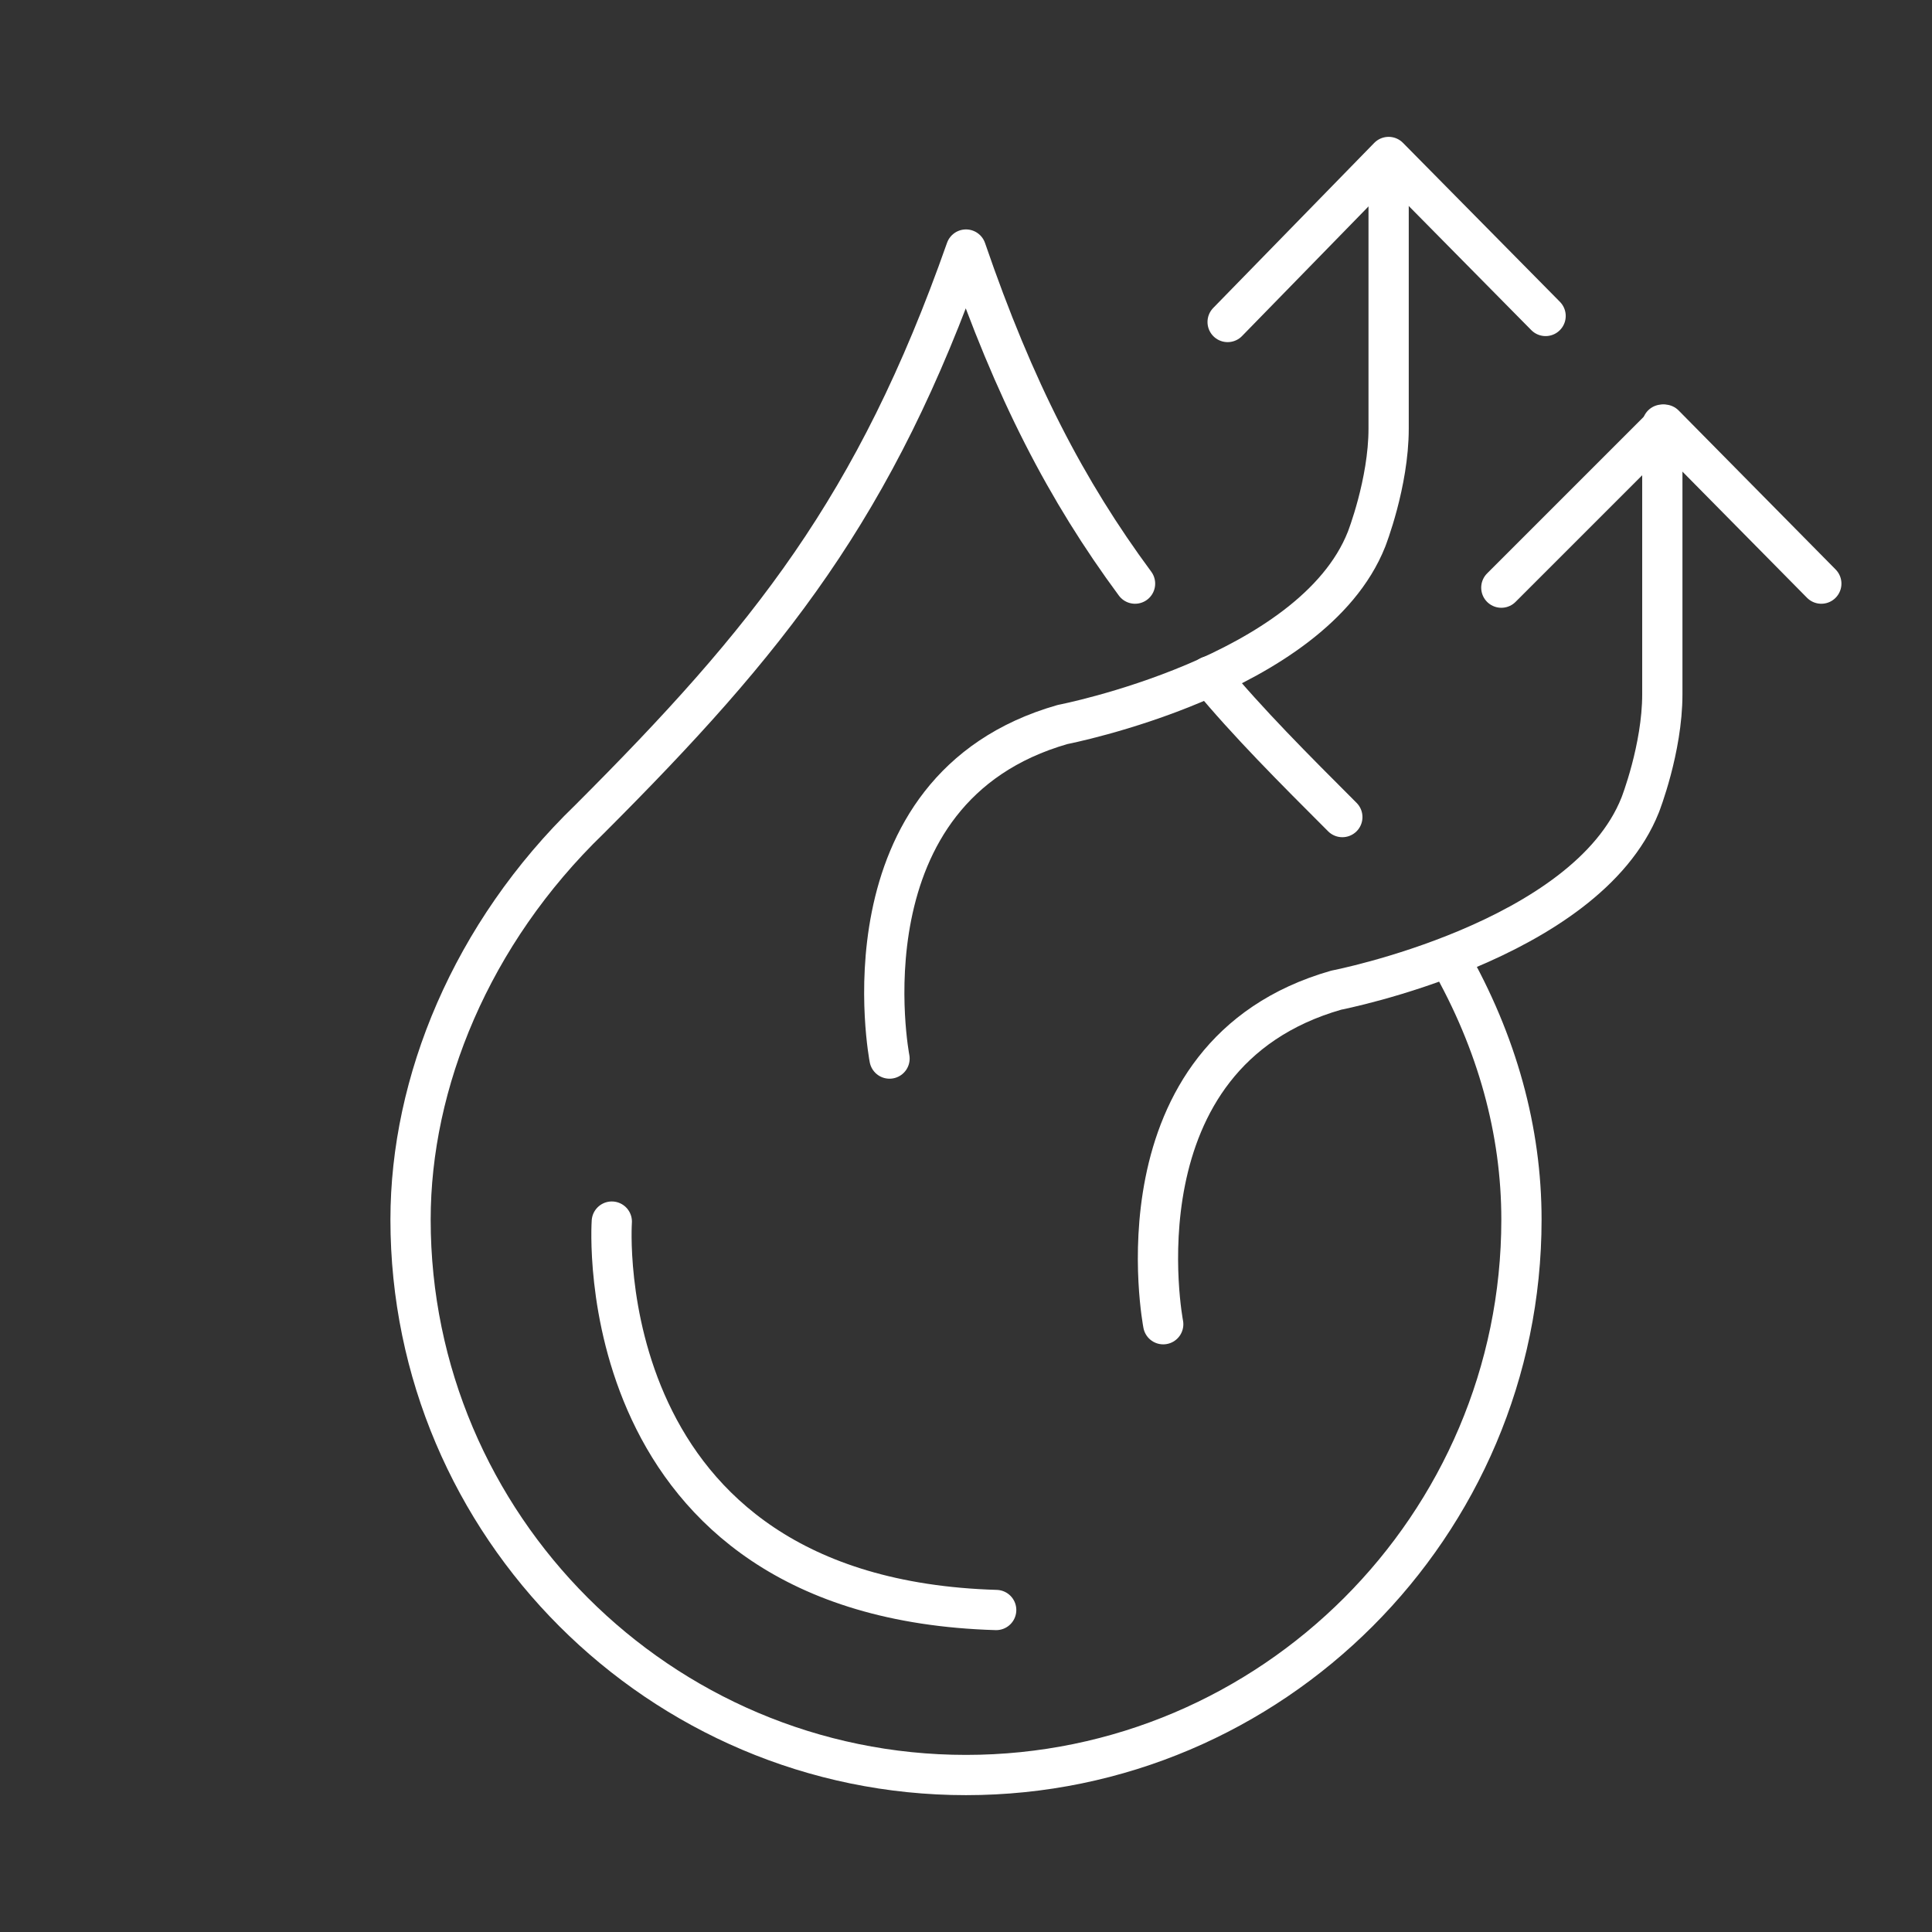
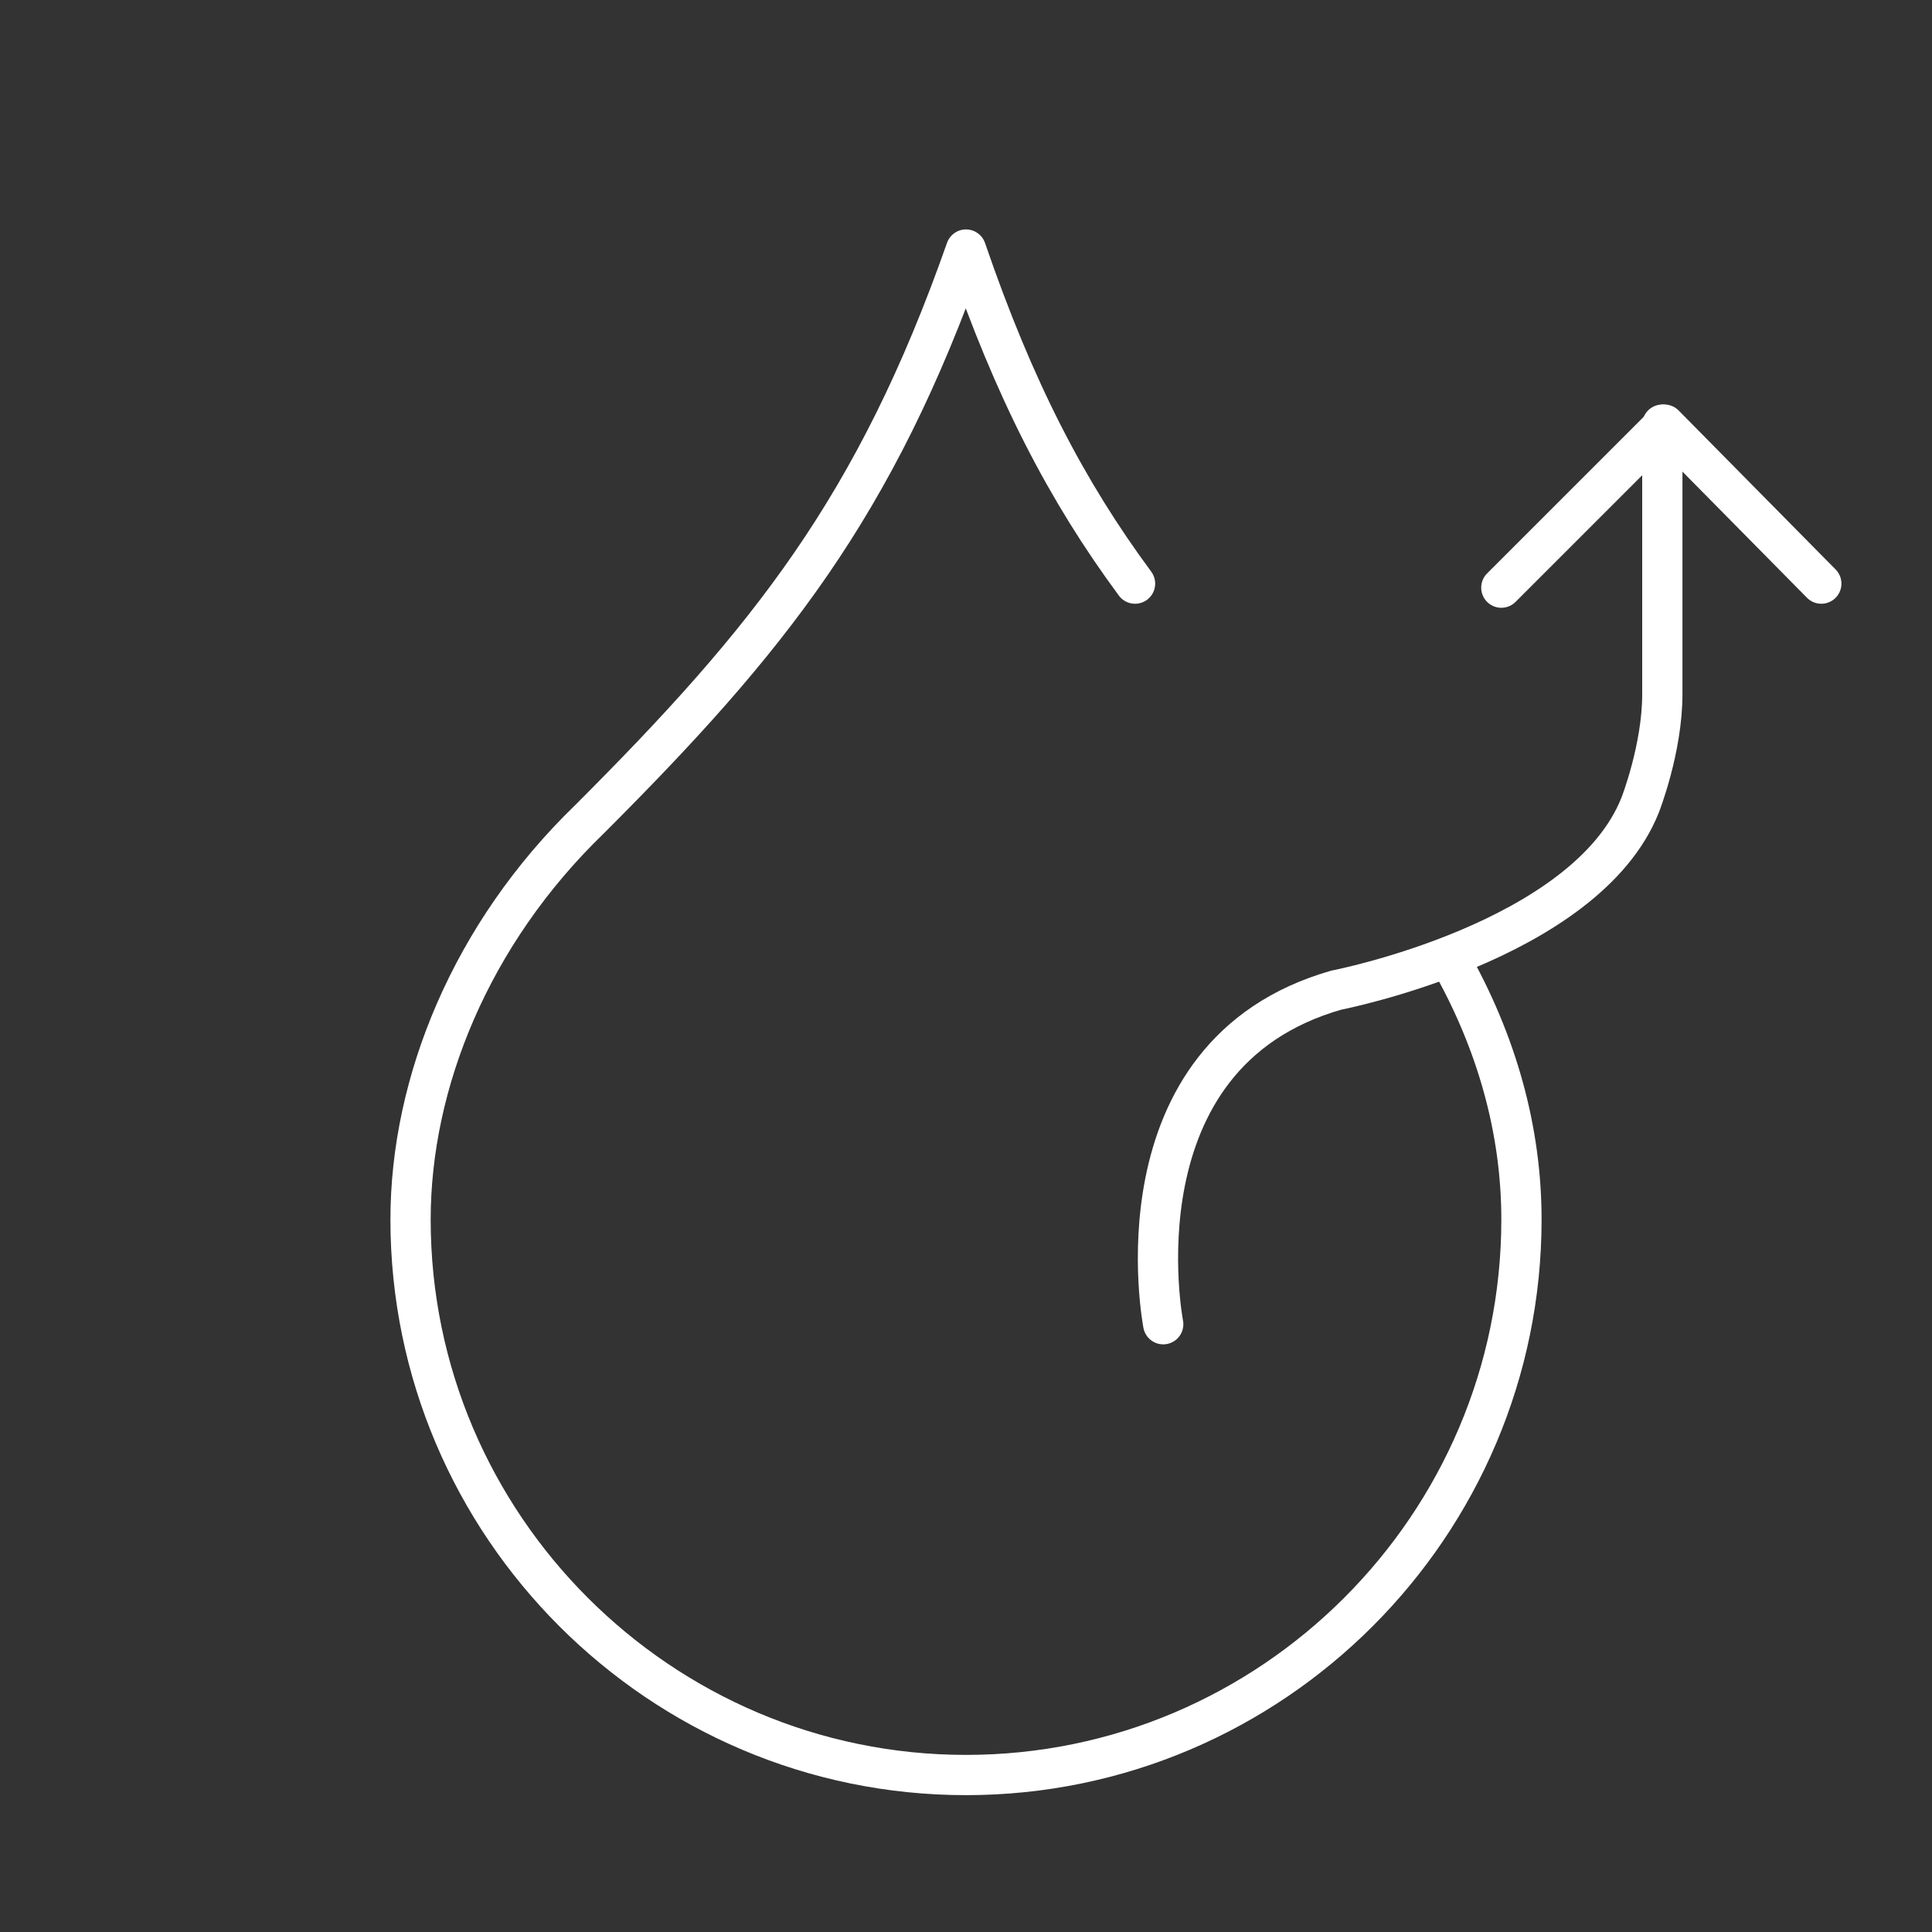
<svg xmlns="http://www.w3.org/2000/svg" version="1.1" id="Calque_1" x="0px" y="0px" width="96px" height="96px" viewBox="0 0 96 96" style="enable-background:new 0 0 96 96;" xml:space="preserve">
  <rect x="0" y="0" width="96" height="96" fill="#333333" stroke="none" />
  <style type="text/css">
	.st0{fill:none;stroke:#FFFFFF;stroke-width:2;stroke-linecap:round;stroke-linejoin:round;stroke-miterlimit:10;}
	.st1{fill:none;}
</style>
  <g>
    <g>
-       <path class="st0" d="M44.2,52.6c0,0-2.6-13.4,8.6-16.6c0,0,12.4-2.4,15.1-9.2c0,0,1.1-2.8,1.1-5.5V7.9" />
-       <polyline class="st0" points="61,16 69,7.8 76.8,15.7   " />
      <path class="st0" d="M57.8,65.8c0,0-2.6-13.4,8.6-16.6c0,0,12.4-2.4,15.1-9.2c0,0,1.1-2.8,1.1-5.5V21.1" />
      <polyline class="st0" points="74.6,29.2 82.7,21.1 90.5,29   " />
      <g>
        <path class="st0" d="M72,47.6c2.4,4.2,3.6,8.6,3.6,13c0,15.2-12.4,27.6-27.6,27.6S20.4,75.8,20.4,60.6c0-6.8,3-14.2,8.9-19.9     c8.9-8.9,14.2-15.5,18.7-28.3c2.4,7,5,12,8.4,16.6" />
-         <path class="st0" d="M60.1,33.6c1.9,2.3,4.2,4.6,6.6,7" />
      </g>
-       <path class="st0" d="M30.4,60.7c0,0-1.3,18.7,19.1,19.3" />
    </g>
-     <rect class="st1" width="96" height="96" />
  </g>
</svg>